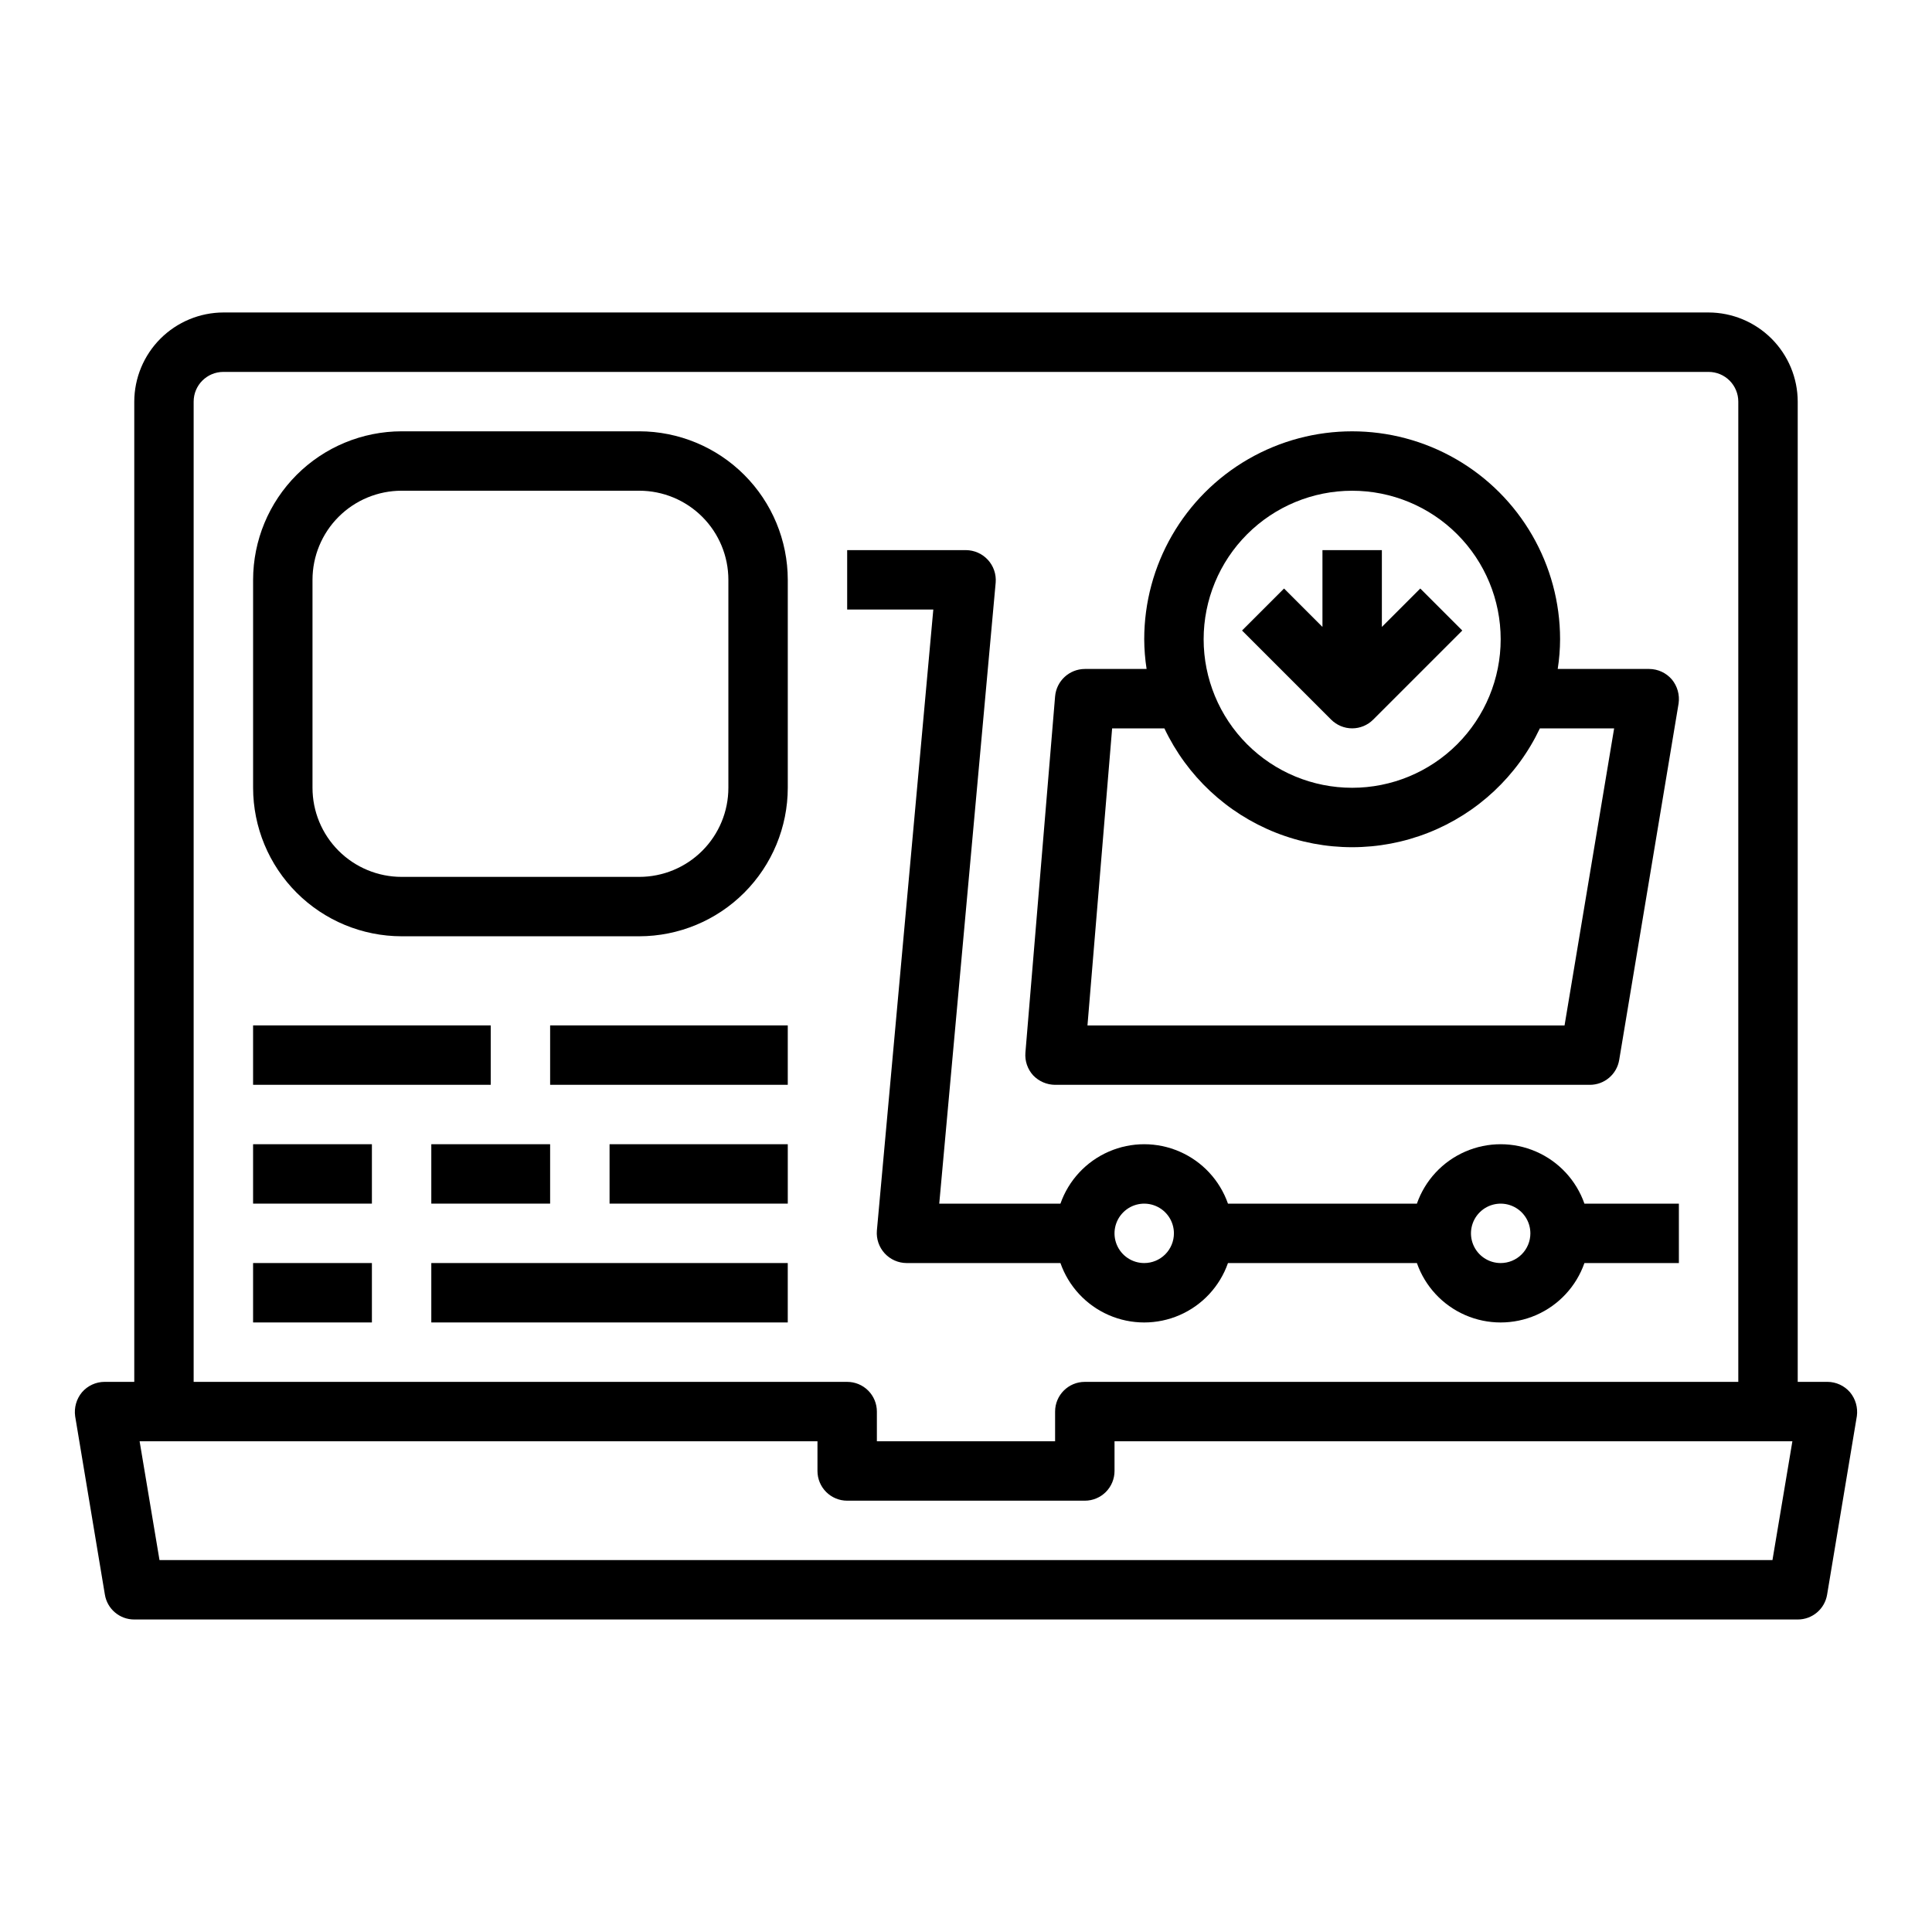
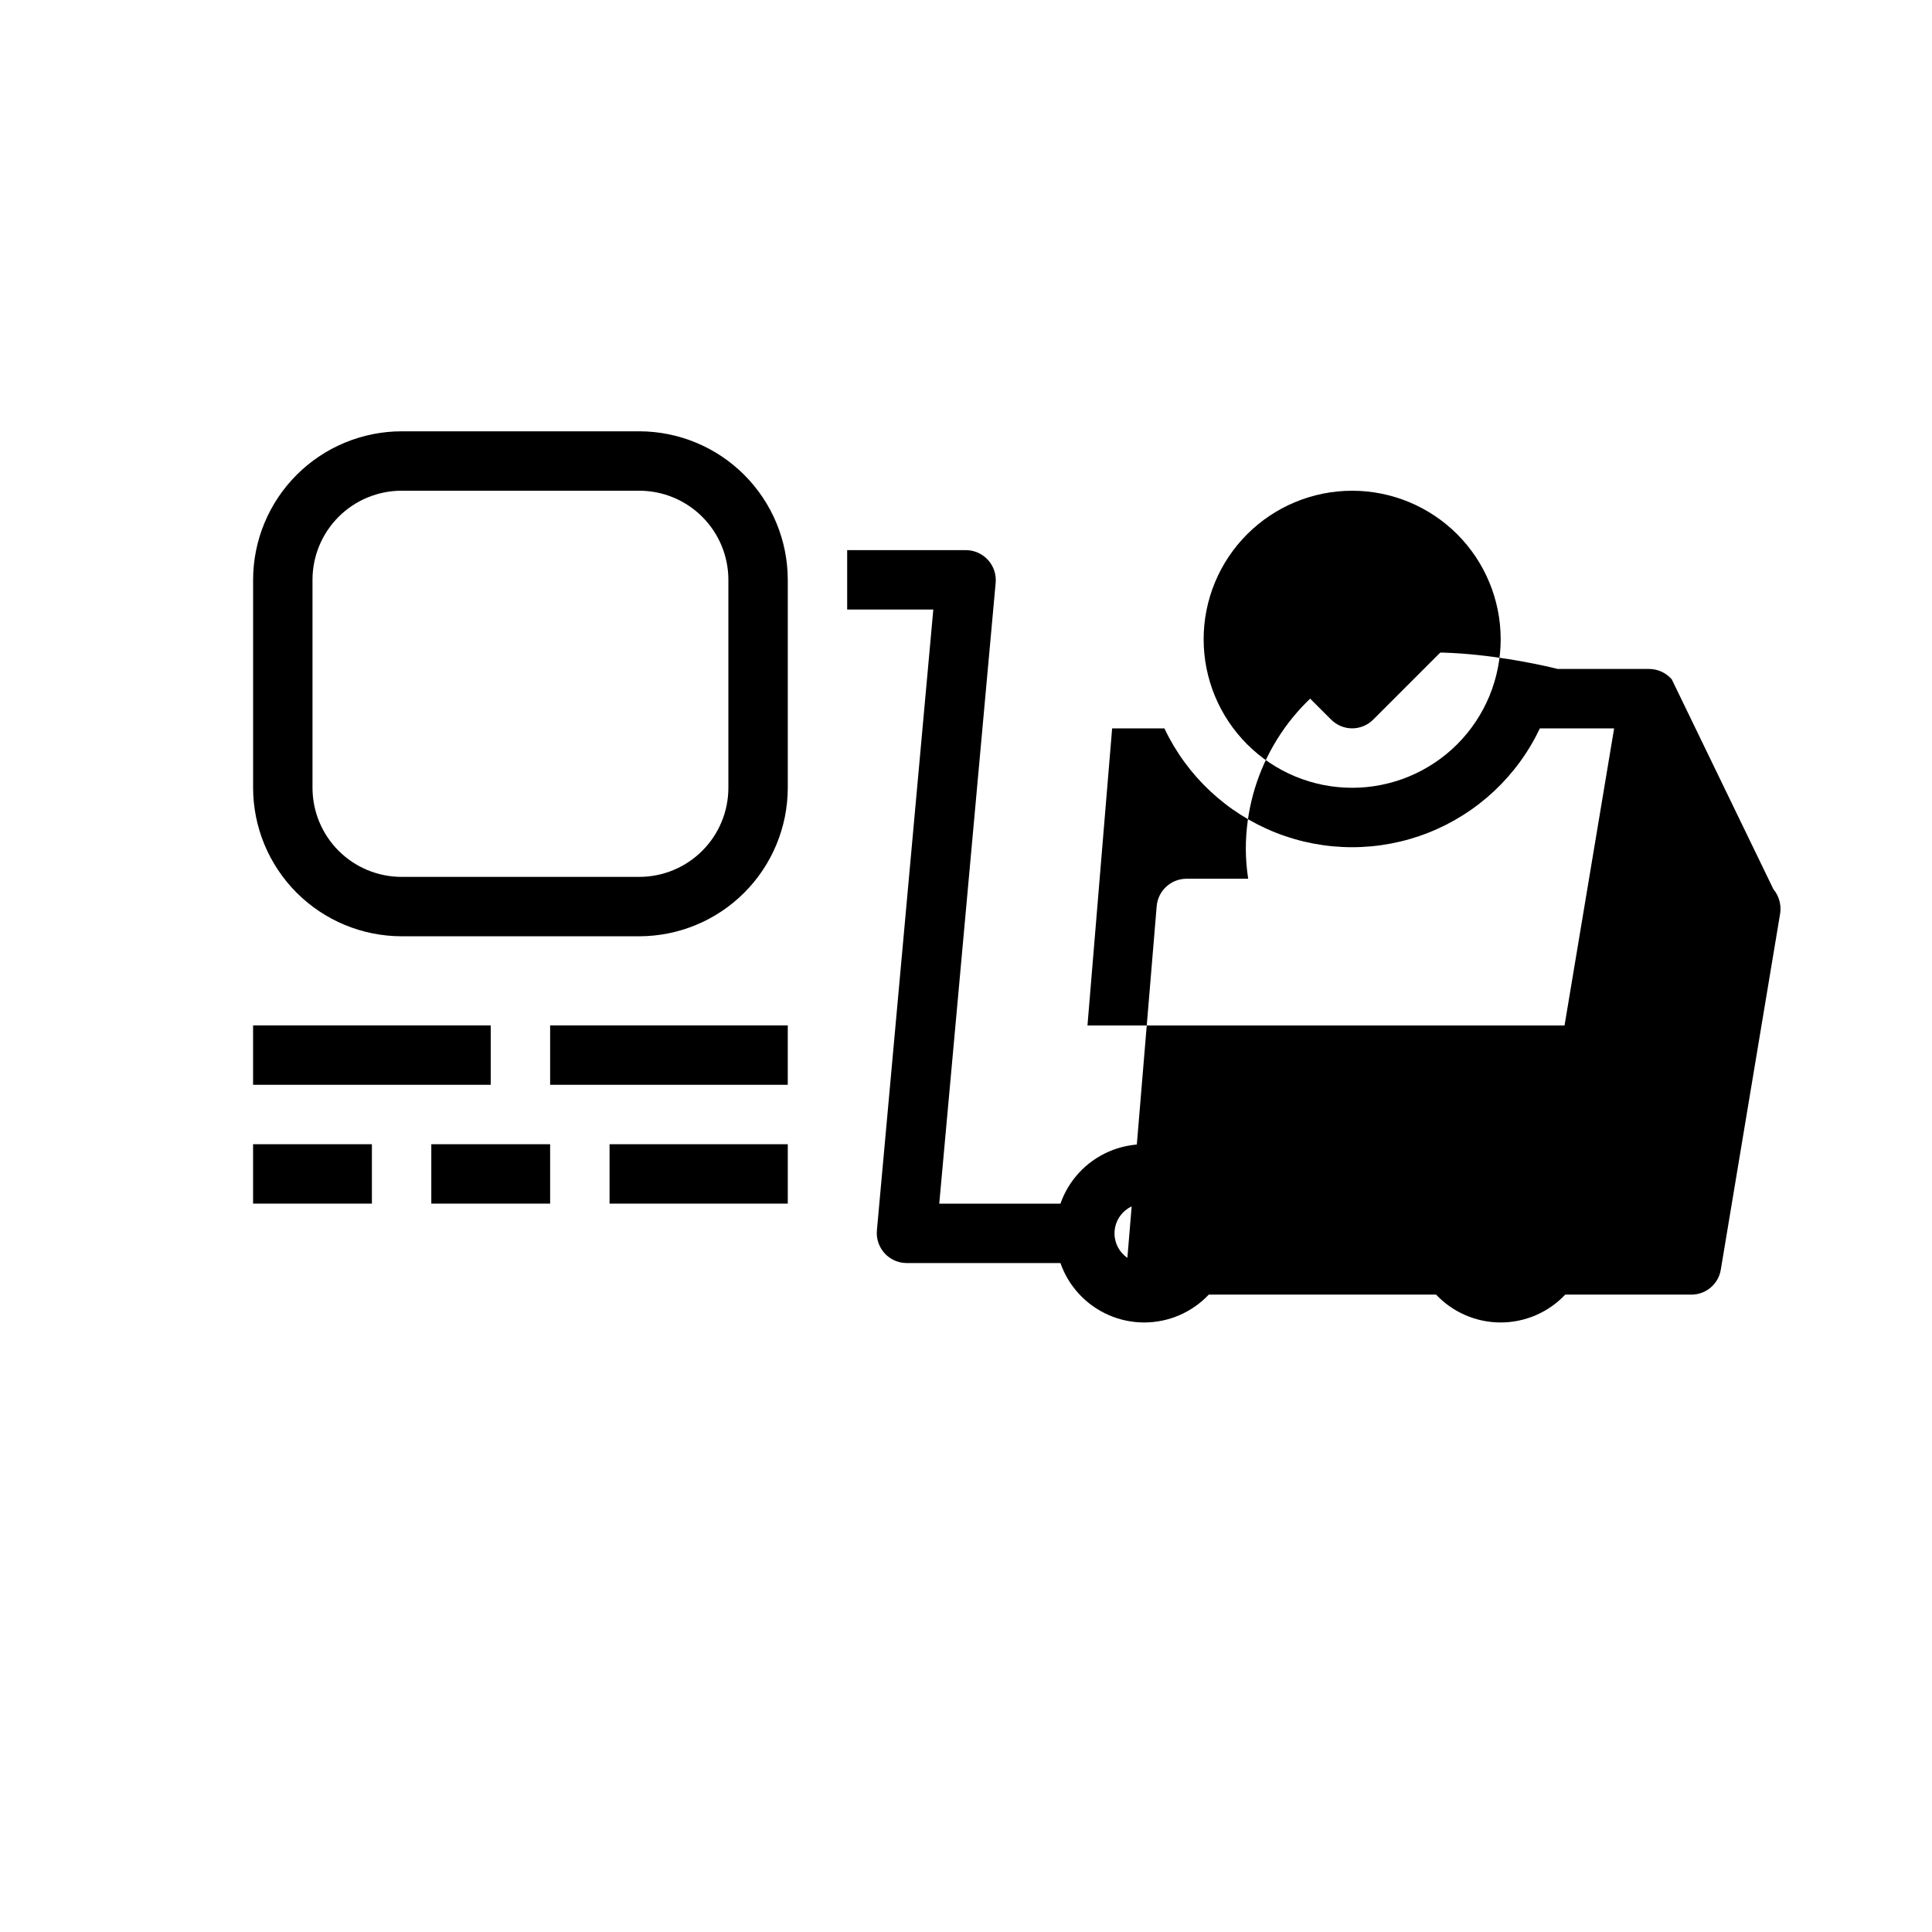
<svg xmlns="http://www.w3.org/2000/svg" fill="#000000" width="800px" height="800px" version="1.1" viewBox="144 144 512 512">
  <g>
    <path d="m289.79 415.74h62.977v15.742h-62.977z" />
    <path d="m211.07 415.74h62.977v15.742h-62.977z" />
    <path d="m211.07 447.23h31.488v15.742h-31.488z" />
    <path d="m258.3 447.23h31.488v15.742h-31.488z" />
    <path d="m305.54 447.23h47.23v15.742h-47.23z" />
-     <path d="m258.3 478.72h94.465v15.742h-94.465z" />
-     <path d="m211.07 478.72h31.488v15.742h-31.488z" />
    <path d="m313.41 258.3h-62.977c-10.434 0.016-20.438 4.164-27.816 11.543-7.379 7.379-11.531 17.383-11.543 27.82v55.105-0.004c0.012 10.438 4.164 20.441 11.543 27.82 7.379 7.379 17.383 11.527 27.816 11.539h62.977c10.434-0.012 20.438-4.16 27.816-11.539 7.379-7.379 11.531-17.383 11.543-27.82v-55.102c-0.012-10.438-4.164-20.441-11.543-27.82s-17.383-11.527-27.816-11.543zm23.617 94.465c0 6.266-2.488 12.27-6.918 16.699-4.43 4.43-10.438 6.918-16.699 6.918h-62.977c-6.262 0-12.27-2.488-16.699-6.918-4.43-4.43-6.918-10.434-6.918-16.699v-55.102c0-6.266 2.488-12.273 6.918-16.699 4.43-4.43 10.438-6.918 16.699-6.918h62.977c6.262 0 12.27 2.488 16.699 6.918 4.43 4.426 6.918 10.434 6.918 16.699z" />
-     <path d="m634.27 512.96c-1.504-1.738-3.684-2.742-5.981-2.754h-7.875v-259.78c-0.016-6.258-2.512-12.254-6.938-16.68-4.426-4.422-10.418-6.918-16.676-6.938h-393.6c-6.258 0.02-12.254 2.516-16.68 6.938-4.426 4.426-6.918 10.422-6.938 16.68v259.78h-7.871c-2.301 0.012-4.481 1.016-5.984 2.754-1.477 1.777-2.133 4.09-1.809 6.379l7.871 47.23c0.617 3.82 3.922 6.625 7.793 6.613h440.83c3.871 0.012 7.176-2.793 7.793-6.613l7.871-47.23h0.004c0.32-2.289-0.336-4.602-1.812-6.379zm-438.95-262.53c0-4.348 3.527-7.871 7.875-7.871h393.6c2.086 0 4.09 0.828 5.566 2.305 1.473 1.477 2.305 3.481 2.305 5.566v259.78h-173.18c-4.348 0-7.875 3.523-7.875 7.871v7.871h-47.23v-7.871c0-2.086-0.828-4.09-2.305-5.566-1.477-1.477-3.481-2.305-5.566-2.305h-173.19zm418.4 307.01h-427.45l-5.273-31.488h179.64v7.875c0 2.086 0.832 4.09 2.309 5.566 1.477 1.477 3.477 2.305 5.566 2.305h62.977c2.086 0 4.09-0.828 5.566-2.305 1.473-1.477 2.305-3.481 2.305-5.566v-7.875h179.64z" />
-     <path d="m587.04 324.04c-1.504-1.742-3.684-2.746-5.984-2.758h-24.246c0.41-2.602 0.621-5.234 0.629-7.871 0-19.688-10.5-37.879-27.551-47.723s-38.055-9.844-55.105 0c-17.047 9.844-27.551 28.035-27.551 47.723 0.012 2.637 0.223 5.269 0.629 7.871h-16.371c-4.102 0.023-7.508 3.16-7.875 7.242l-7.871 94.465c-0.172 2.191 0.57 4.356 2.047 5.984 1.52 1.598 3.621 2.504 5.824 2.519h141.7c3.867 0.008 7.172-2.793 7.793-6.613l15.742-94.465c0.324-2.285-0.332-4.602-1.809-6.375zm-84.703-49.988c10.438 0 20.449 4.144 27.832 11.527 7.379 7.383 11.527 17.395 11.527 27.832s-4.148 20.449-11.527 27.832c-7.383 7.383-17.395 11.527-27.832 11.527-10.441 0-20.453-4.144-27.832-11.527-7.383-7.383-11.527-17.395-11.527-27.832s4.144-20.449 11.527-27.832c7.379-7.383 17.391-11.527 27.832-11.527zm56.285 141.7h-126.43l6.535-78.719h13.855-0.004c5.981 12.625 16.539 22.504 29.531 27.637 12.992 5.133 27.449 5.133 40.445 0 12.992-5.133 23.547-15.012 29.527-27.637h19.68z" />
+     <path d="m587.04 324.04c-1.504-1.742-3.684-2.746-5.984-2.758h-24.246s-38.055-9.844-55.105 0c-17.047 9.844-27.551 28.035-27.551 47.723 0.012 2.637 0.223 5.269 0.629 7.871h-16.371c-4.102 0.023-7.508 3.16-7.875 7.242l-7.871 94.465c-0.172 2.191 0.57 4.356 2.047 5.984 1.52 1.598 3.621 2.504 5.824 2.519h141.7c3.867 0.008 7.172-2.793 7.793-6.613l15.742-94.465c0.324-2.285-0.332-4.602-1.809-6.375zm-84.703-49.988c10.438 0 20.449 4.144 27.832 11.527 7.379 7.383 11.527 17.395 11.527 27.832s-4.148 20.449-11.527 27.832c-7.383 7.383-17.395 11.527-27.832 11.527-10.441 0-20.453-4.144-27.832-11.527-7.383-7.383-11.527-17.395-11.527-27.832s4.144-20.449 11.527-27.832c7.379-7.383 17.391-11.527 27.832-11.527zm56.285 141.7h-126.43l6.535-78.719h13.855-0.004c5.981 12.625 16.539 22.504 29.531 27.637 12.992 5.133 27.449 5.133 40.445 0 12.992-5.133 23.547-15.012 29.527-27.637h19.68z" />
    <path d="m563.89 462.98c-2.164-6.176-6.801-11.172-12.797-13.785-5.996-2.617-12.809-2.617-18.805 0-6 2.613-10.633 7.609-12.797 13.785h-50.066c-2.164-6.176-6.801-11.172-12.797-13.785-5.996-2.617-12.809-2.617-18.805 0-5.996 2.613-10.633 7.609-12.797 13.785h-32.117l14.957-164.61c0.176-2.203-0.574-4.379-2.066-6.004-1.496-1.629-3.598-2.562-5.805-2.578h-31.488v15.742h22.828l-14.957 164.61c-0.176 2.203 0.574 4.379 2.066 6.008 1.492 1.625 3.598 2.559 5.805 2.574h40.777c2.164 6.176 6.801 11.168 12.797 13.785 5.996 2.613 12.809 2.613 18.805 0 5.996-2.617 10.633-7.609 12.797-13.785h50.066c2.164 6.176 6.797 11.168 12.797 13.785 5.996 2.613 12.809 2.613 18.805 0 5.996-2.617 10.633-7.609 12.797-13.785h25.031v-15.742zm-116.66 15.742c-3.184 0-6.055-1.918-7.273-4.859s-0.543-6.328 1.707-8.578c2.25-2.254 5.637-2.926 8.578-1.707 2.941 1.219 4.859 4.09 4.859 7.273 0 2.086-0.828 4.09-2.305 5.566-1.477 1.477-3.477 2.305-5.566 2.305zm94.465 0c-3.184 0-6.055-1.918-7.273-4.859s-0.543-6.328 1.707-8.578c2.25-2.254 5.637-2.926 8.578-1.707 2.941 1.219 4.859 4.09 4.859 7.273 0 2.086-0.828 4.09-2.305 5.566-1.477 1.477-3.481 2.305-5.566 2.305z" />
    <path d="m502.34 337.02c2.086 0 4.09-0.832 5.562-2.309l23.617-23.617-11.133-11.133-10.176 10.184v-20.359h-15.746v20.355l-10.18-10.18-11.133 11.133 23.617 23.617h0.004c1.477 1.477 3.477 2.309 5.566 2.309z" />
  </g>
</svg>